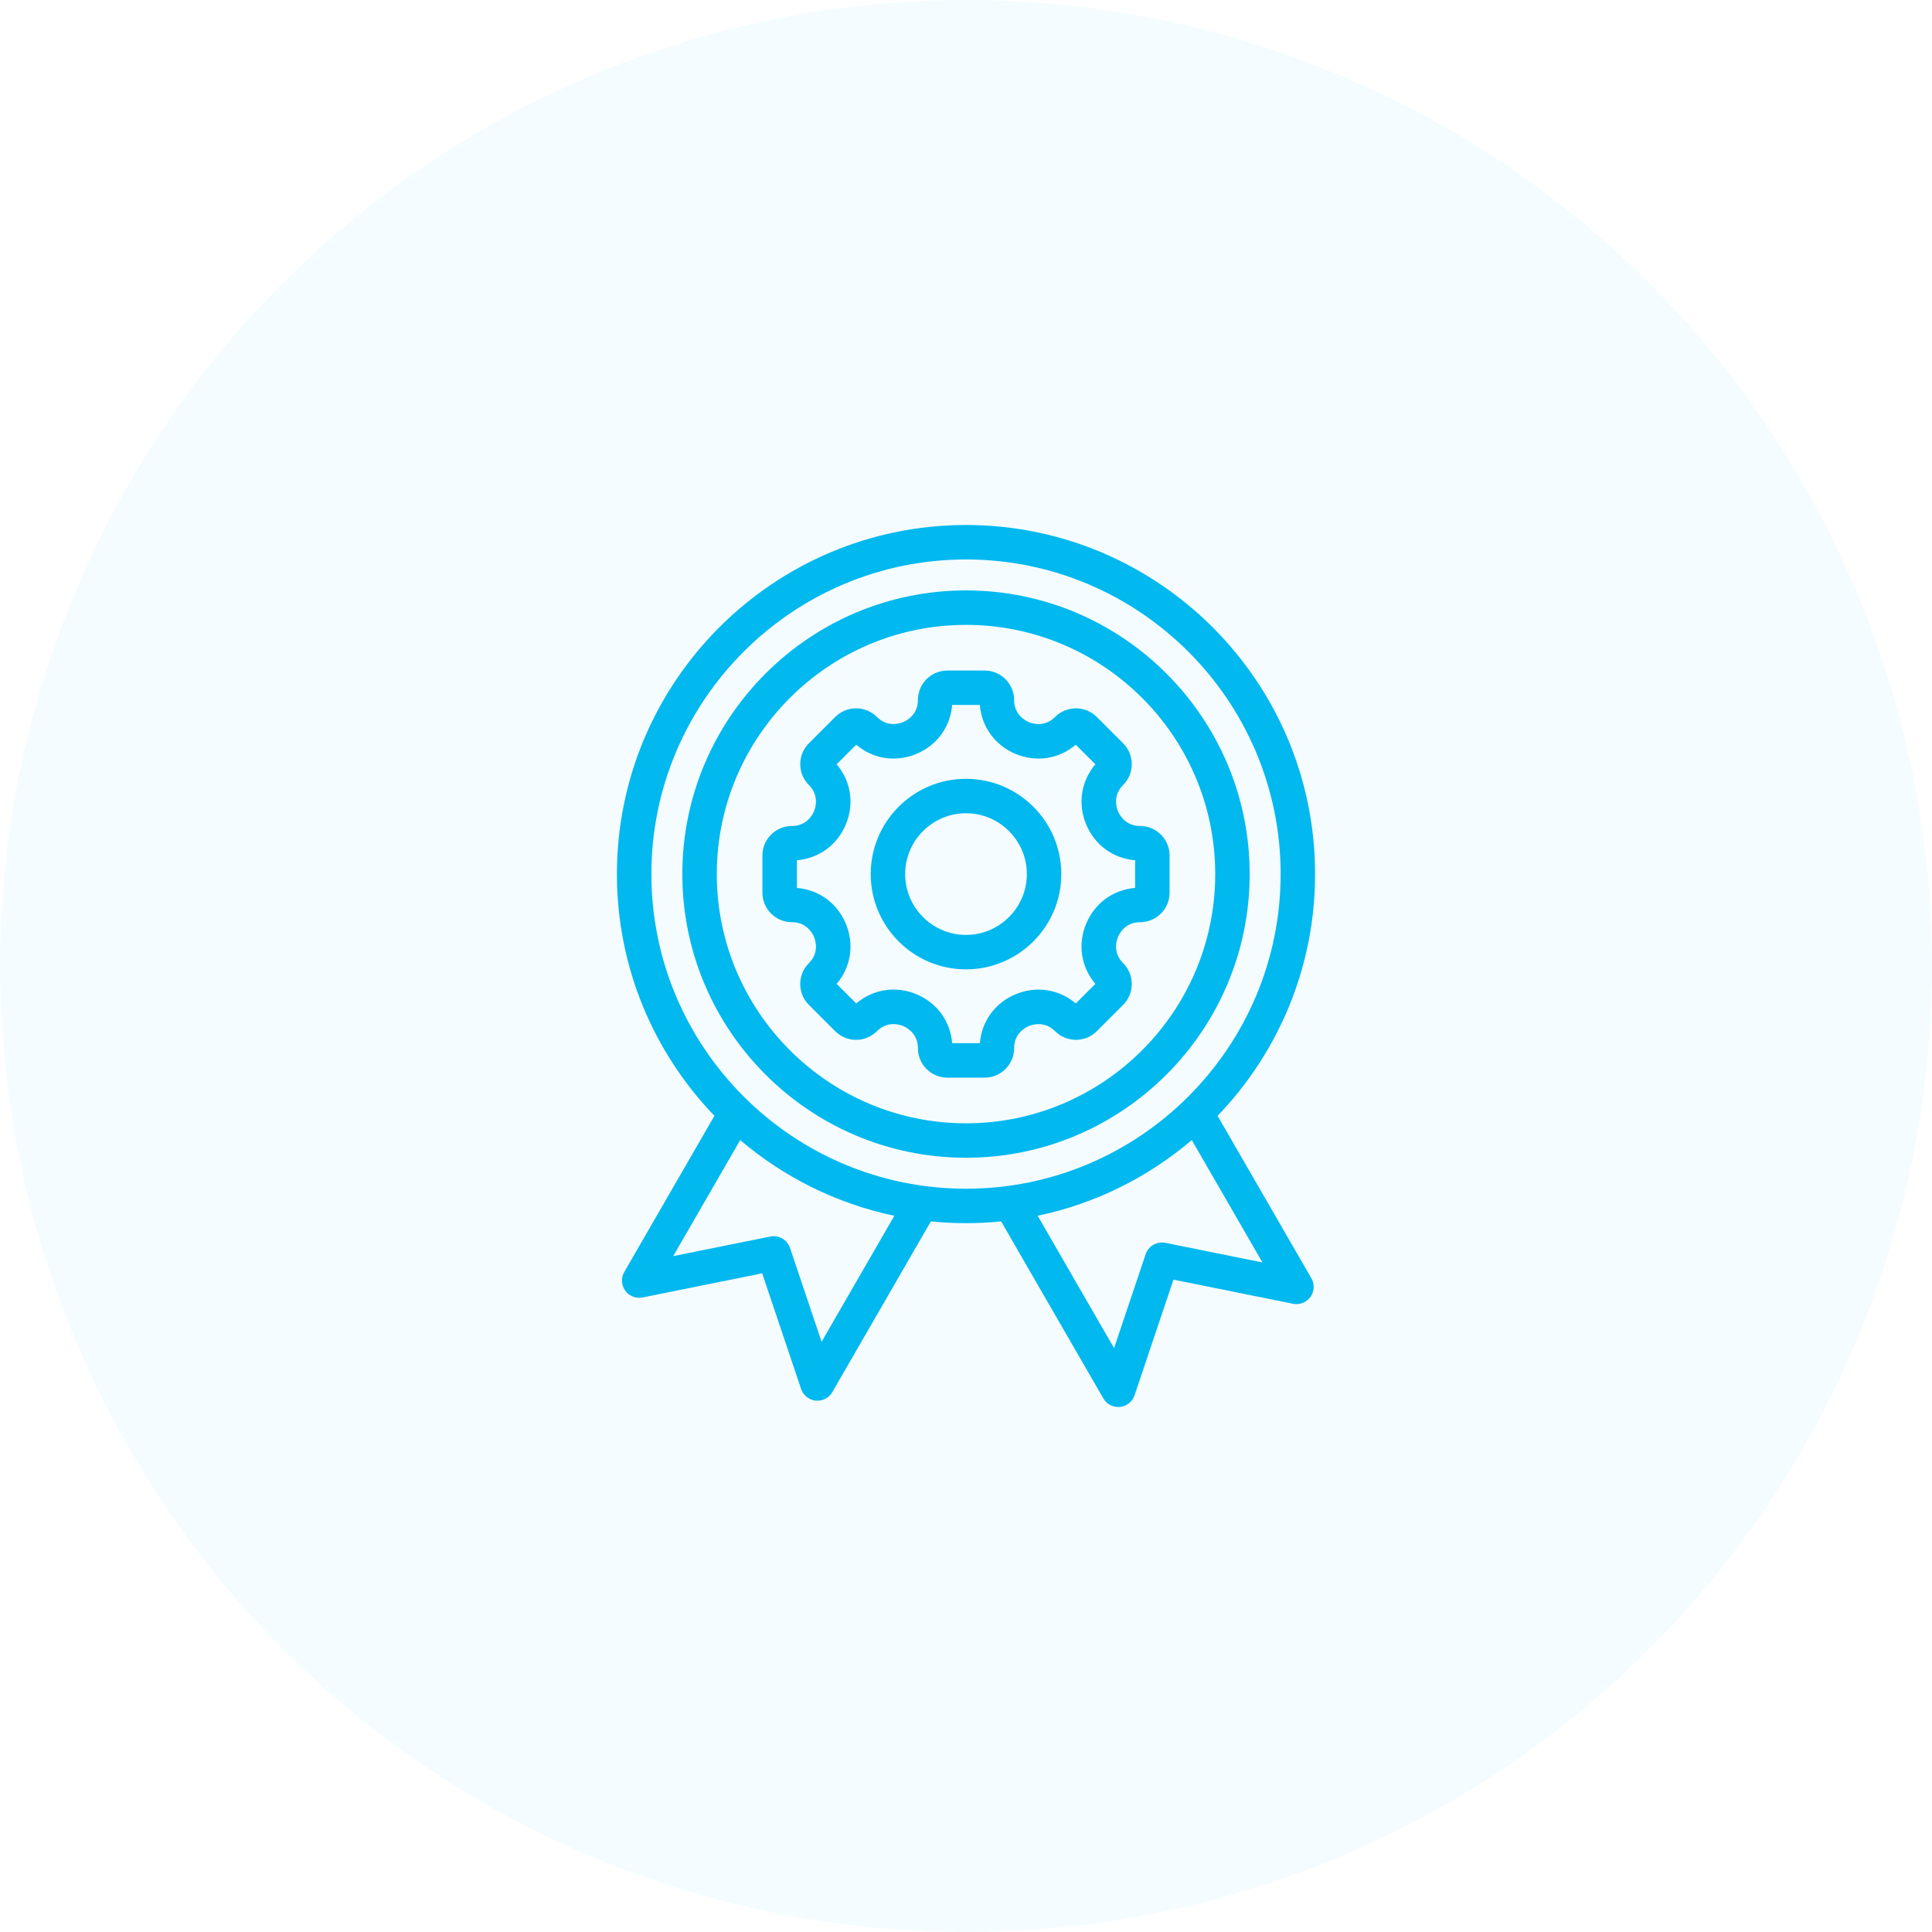
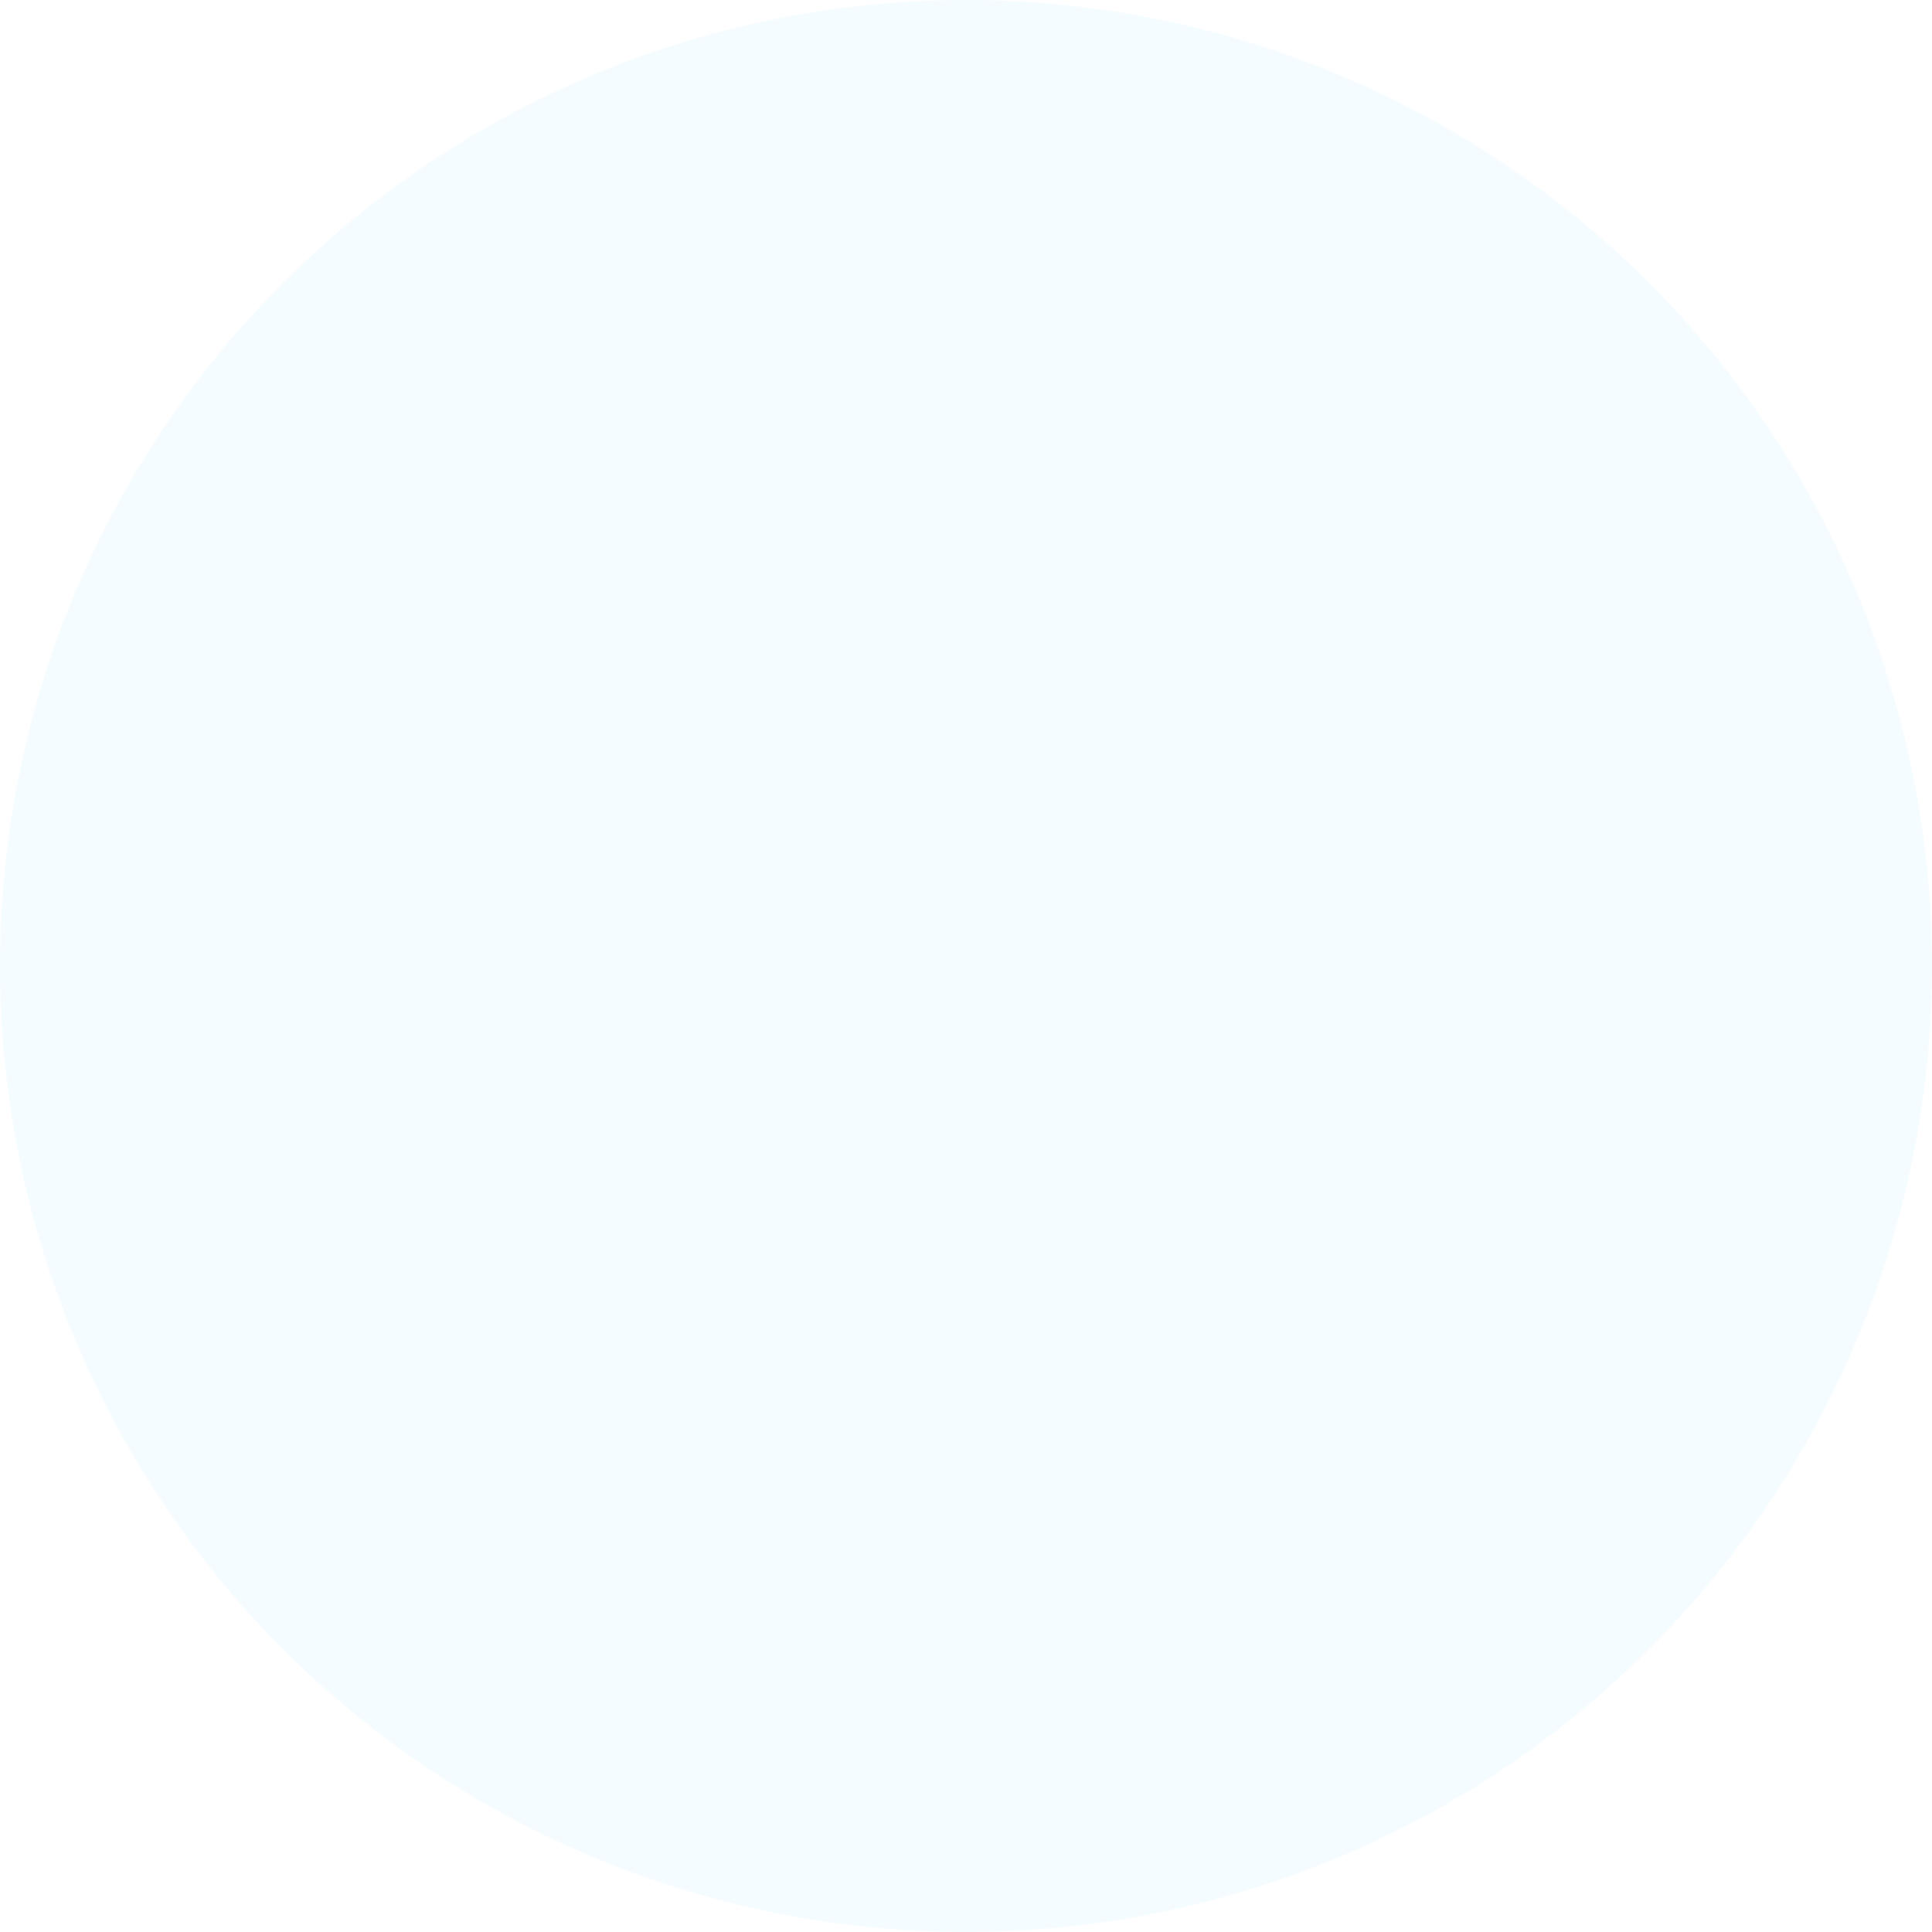
<svg xmlns="http://www.w3.org/2000/svg" width="92" height="92" viewBox="0 0 92 92" fill="none">
  <circle cx="46" cy="46" r="46" fill="#21C1F1" fill-opacity="0.05" />
  <g clip-path="url(#clip0_1066_1433)">
-     <path d="M57.98 53.135C60.854 50.146 62.623 46.087 62.623 41.623C62.623 32.457 55.166 25 46 25C36.834 25 29.377 32.457 29.377 41.623C29.377 46.087 31.146 50.146 34.02 53.135L29.728 60.569C29.649 60.706 29.611 60.863 29.619 61.02C29.627 61.178 29.68 61.33 29.772 61.459C29.864 61.587 29.991 61.686 30.138 61.743C30.285 61.801 30.446 61.815 30.6 61.784L36.295 60.634L38.147 66.141C38.197 66.29 38.29 66.422 38.413 66.521C38.537 66.619 38.686 66.68 38.843 66.696C39 66.711 39.158 66.681 39.299 66.609C39.439 66.537 39.556 66.426 39.635 66.289L44.327 58.162C45.44 58.274 46.561 58.274 47.673 58.162L52.539 66.59C52.618 66.727 52.734 66.838 52.875 66.91C53.015 66.982 53.174 67.012 53.331 66.996C53.488 66.98 53.637 66.919 53.761 66.821C53.884 66.723 53.976 66.591 54.027 66.441L55.879 60.935L61.573 62.084C61.728 62.115 61.888 62.101 62.035 62.044C62.182 61.986 62.309 61.887 62.402 61.759C62.494 61.631 62.547 61.479 62.555 61.321C62.563 61.163 62.525 61.007 62.446 60.87L57.98 53.135ZM39.123 63.895L37.62 59.426C37.556 59.236 37.425 59.077 37.252 58.977C37.079 58.877 36.876 58.843 36.68 58.883L32.057 59.816L35.248 54.29C37.321 56.052 39.83 57.316 42.588 57.894L39.123 63.895ZM31.018 41.623C31.018 33.362 37.739 26.641 46 26.641C54.261 26.641 60.983 33.362 60.983 41.623C60.983 49.885 54.261 56.606 46 56.606C37.739 56.606 31.018 49.885 31.018 41.623ZM55.494 59.183C55.298 59.144 55.094 59.177 54.922 59.277C54.748 59.377 54.618 59.537 54.554 59.726L53.051 64.196L49.412 57.893C52.171 57.316 54.679 56.052 56.752 54.289L60.116 60.116L55.494 59.183ZM54.291 39.333C53.583 39.333 53.304 38.792 53.236 38.626C53.167 38.46 52.982 37.881 53.482 37.381C53.747 37.115 53.893 36.763 53.893 36.388C53.893 36.013 53.747 35.661 53.482 35.396L52.227 34.141C52.097 34.011 51.943 33.907 51.772 33.836C51.602 33.766 51.419 33.73 51.235 33.73C50.86 33.73 50.508 33.876 50.243 34.141C49.742 34.642 49.163 34.456 48.997 34.388C48.831 34.319 48.291 34.04 48.291 33.333C48.291 32.559 47.661 31.93 46.887 31.93H45.113C44.339 31.93 43.71 32.559 43.71 33.333C43.71 34.04 43.169 34.319 43.003 34.388C42.837 34.456 42.258 34.641 41.758 34.141C41.628 34.011 41.473 33.907 41.303 33.836C41.132 33.766 40.95 33.73 40.765 33.73C40.581 33.73 40.398 33.766 40.228 33.836C40.058 33.907 39.903 34.011 39.773 34.141L38.518 35.396C38.253 35.661 38.107 36.013 38.107 36.388C38.107 36.763 38.253 37.115 38.518 37.38C39.018 37.881 38.833 38.46 38.765 38.626C38.696 38.792 38.417 39.333 37.71 39.333C36.936 39.333 36.306 39.962 36.306 40.736V42.51C36.306 43.284 36.936 43.913 37.71 43.913C38.417 43.913 38.696 44.454 38.765 44.62C38.833 44.786 39.018 45.365 38.518 45.866C38.253 46.131 38.107 46.483 38.107 46.858C38.107 47.233 38.253 47.585 38.518 47.85L39.773 49.105C40.038 49.37 40.39 49.516 40.765 49.516C41.14 49.516 41.492 49.37 41.758 49.105C42.259 48.604 42.838 48.789 43.004 48.857C43.169 48.926 43.71 49.205 43.71 49.914C43.71 50.687 44.339 51.317 45.113 51.317H46.887C47.661 51.317 48.291 50.687 48.291 49.914C48.291 49.206 48.831 48.927 48.997 48.859C49.163 48.79 49.742 48.605 50.243 49.105C50.79 49.652 51.68 49.652 52.227 49.105L53.482 47.85C53.747 47.585 53.893 47.233 53.893 46.858C53.893 46.483 53.747 46.131 53.482 45.866C52.982 45.365 53.167 44.786 53.236 44.62C53.304 44.454 53.583 43.914 54.291 43.914C55.064 43.914 55.694 43.284 55.694 42.511V40.736C55.694 39.962 55.064 39.333 54.291 39.333ZM54.053 42.282C53.009 42.367 52.129 43.006 51.72 43.992C51.311 44.979 51.482 46.053 52.161 46.851L51.228 47.784C50.431 47.105 49.356 46.934 48.369 47.343C47.383 47.751 46.744 48.632 46.66 49.676H45.341C45.257 48.631 44.618 47.75 43.632 47.341C42.645 46.933 41.57 47.105 40.772 47.784L39.84 46.851C40.518 46.053 40.689 44.979 40.28 43.992C39.872 43.006 38.991 42.367 37.947 42.282V40.964C38.991 40.879 39.872 40.24 40.28 39.254C40.689 38.267 40.518 37.193 39.84 36.395L40.772 35.462C41.57 36.141 42.645 36.312 43.631 35.903C44.617 35.495 45.256 34.614 45.341 33.57H46.66C46.744 34.614 47.383 35.495 48.369 35.903C49.356 36.312 50.431 36.141 51.228 35.462L52.161 36.395C51.483 37.193 51.311 38.267 51.72 39.254C52.129 40.24 53.01 40.879 54.053 40.964V42.282H54.053ZM46 37.086C43.498 37.086 41.463 39.121 41.463 41.623C41.463 44.125 43.498 46.16 46 46.16C48.502 46.16 50.538 44.125 50.538 41.623C50.538 39.121 48.502 37.086 46 37.086ZM46 44.52C44.403 44.52 43.103 43.22 43.103 41.623C43.103 40.026 44.403 38.726 46 38.726C47.597 38.726 48.897 40.026 48.897 41.623C48.897 43.22 47.597 44.52 46 44.52ZM46 28.115C38.552 28.115 32.492 34.175 32.492 41.623C32.492 49.072 38.552 55.131 46 55.131C53.449 55.131 59.508 49.072 59.508 41.623C59.508 34.175 53.449 28.115 46 28.115ZM46 53.491C39.456 53.491 34.133 48.167 34.133 41.623C34.133 35.079 39.456 29.756 46 29.756C52.544 29.756 57.868 35.079 57.868 41.623C57.868 48.167 52.544 53.491 46 53.491Z" fill="#01B8EF" />
-   </g>
+     </g>
  <defs>
    <clipPath id="clip0_1066_1433">
-       <rect width="42" height="42" fill="white" transform="translate(25 25)" />
-     </clipPath>
+       </clipPath>
  </defs>
</svg>